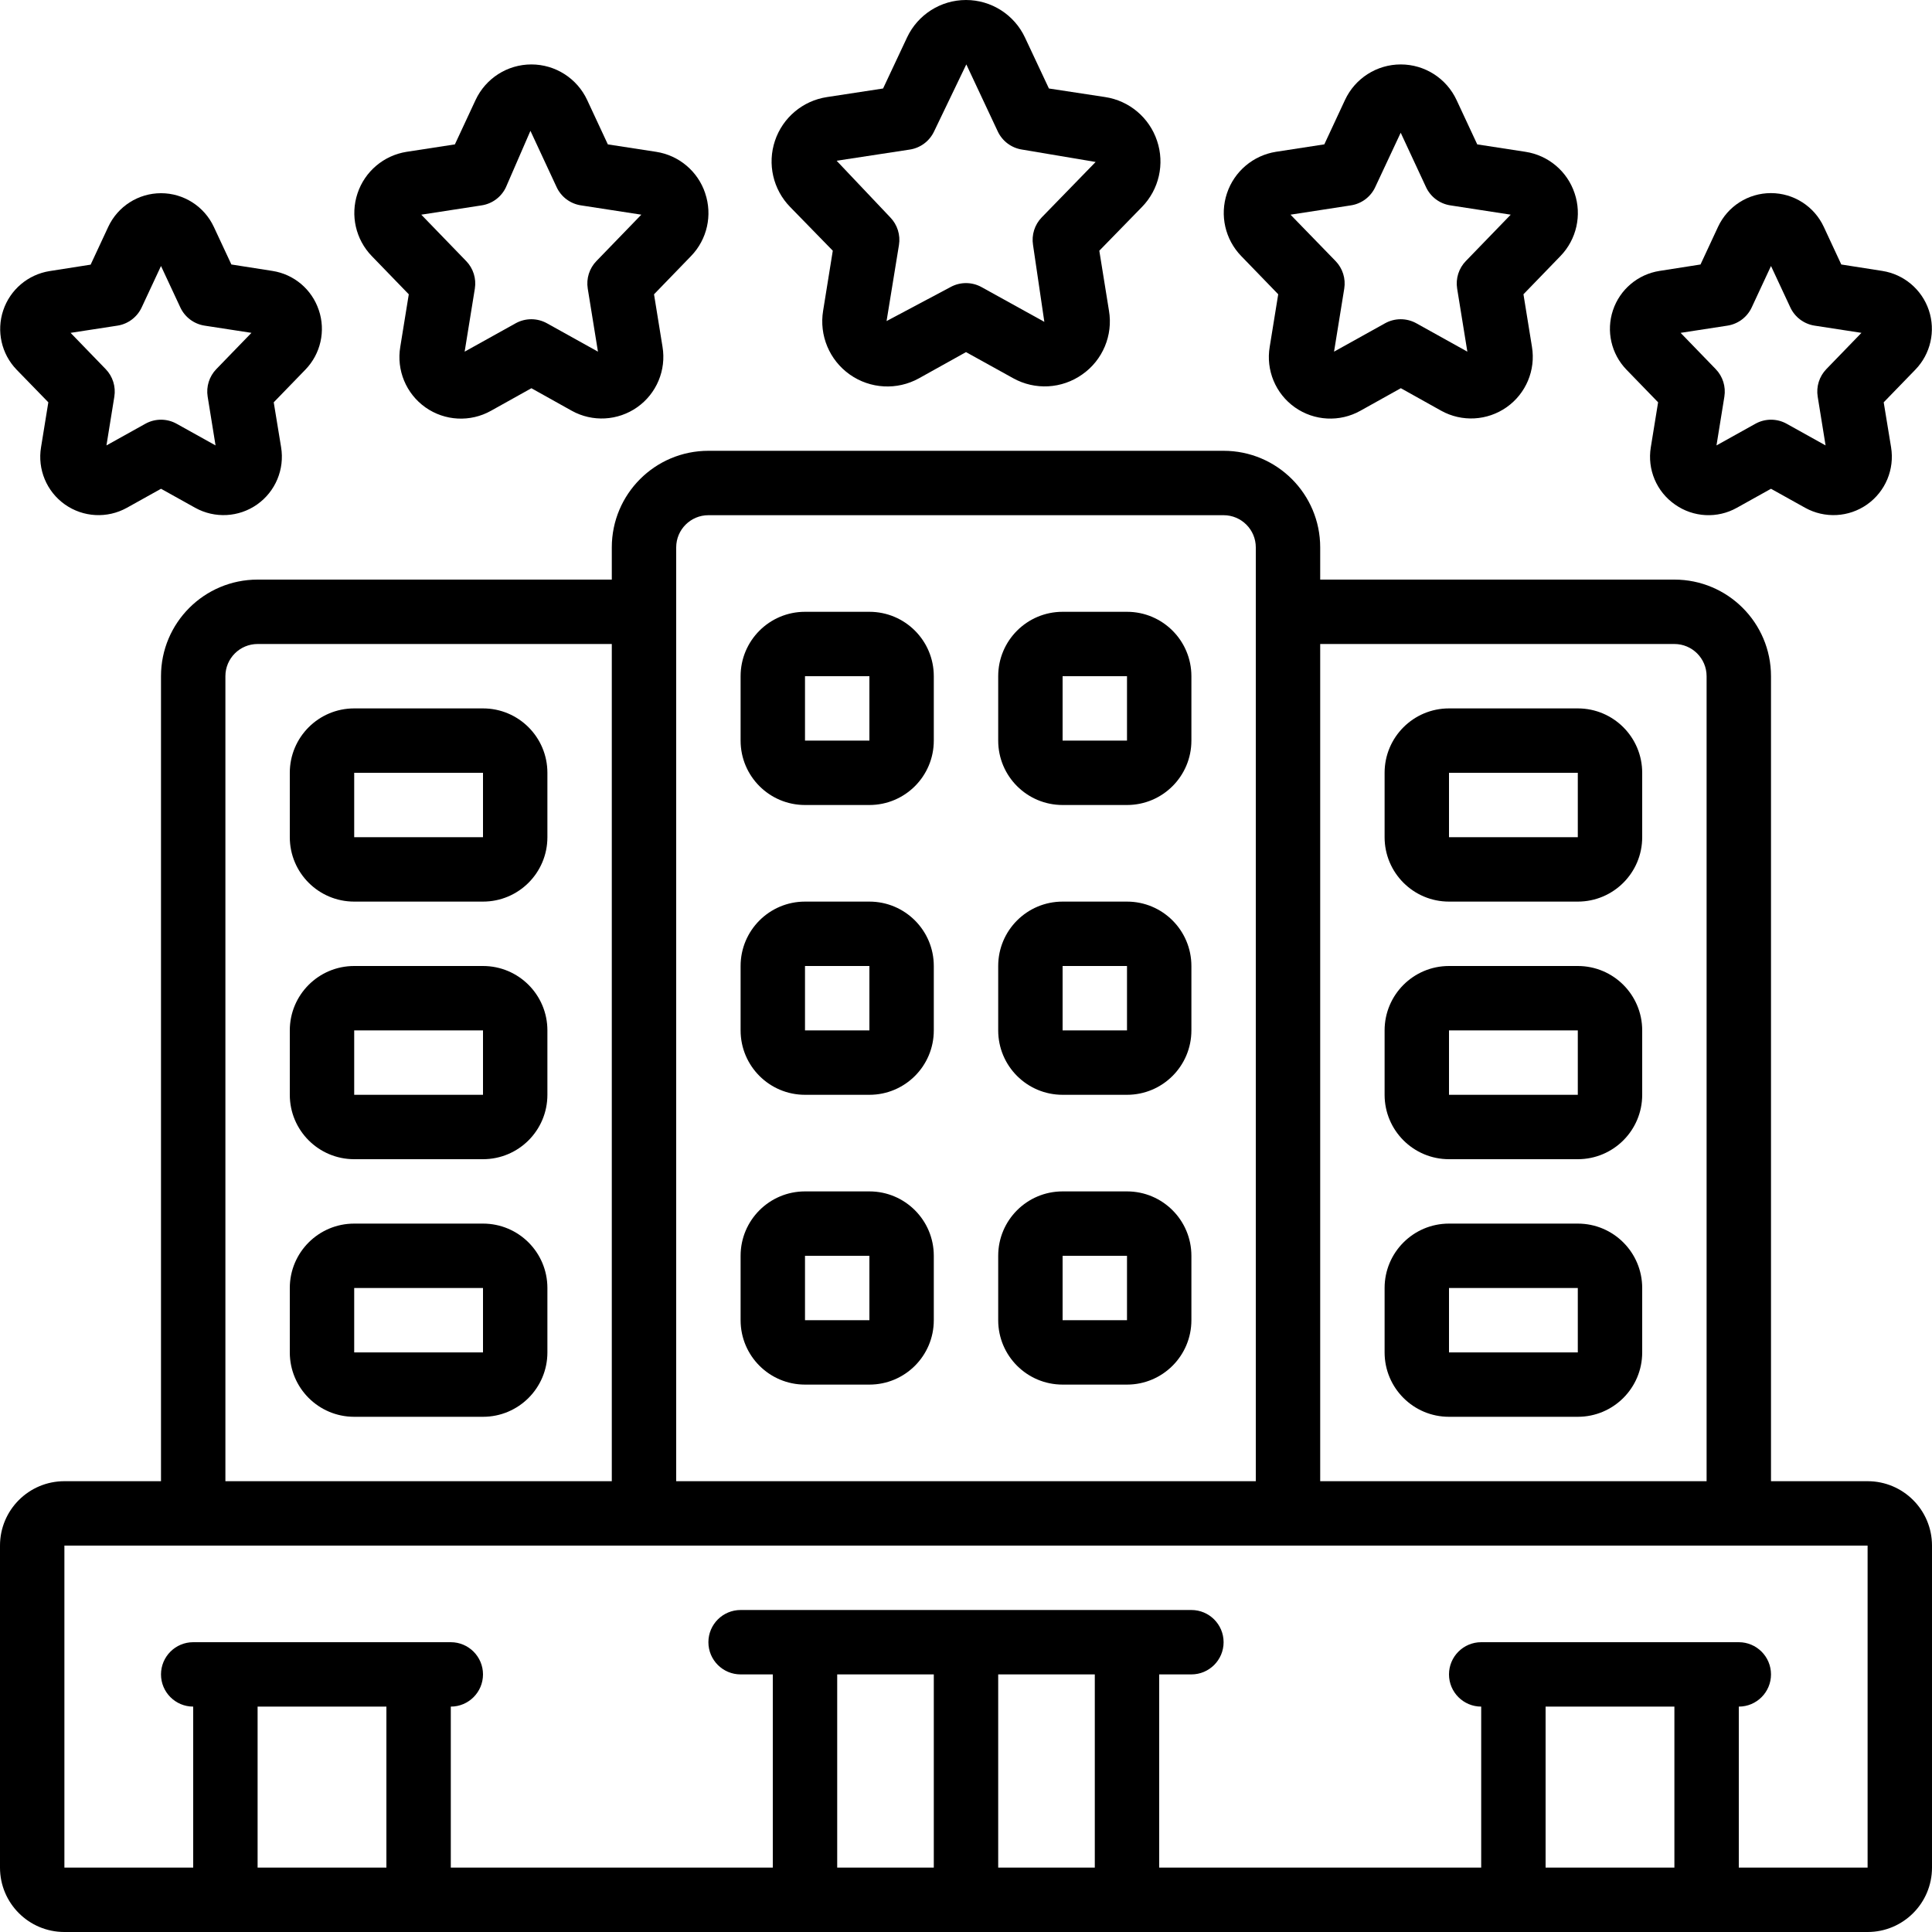
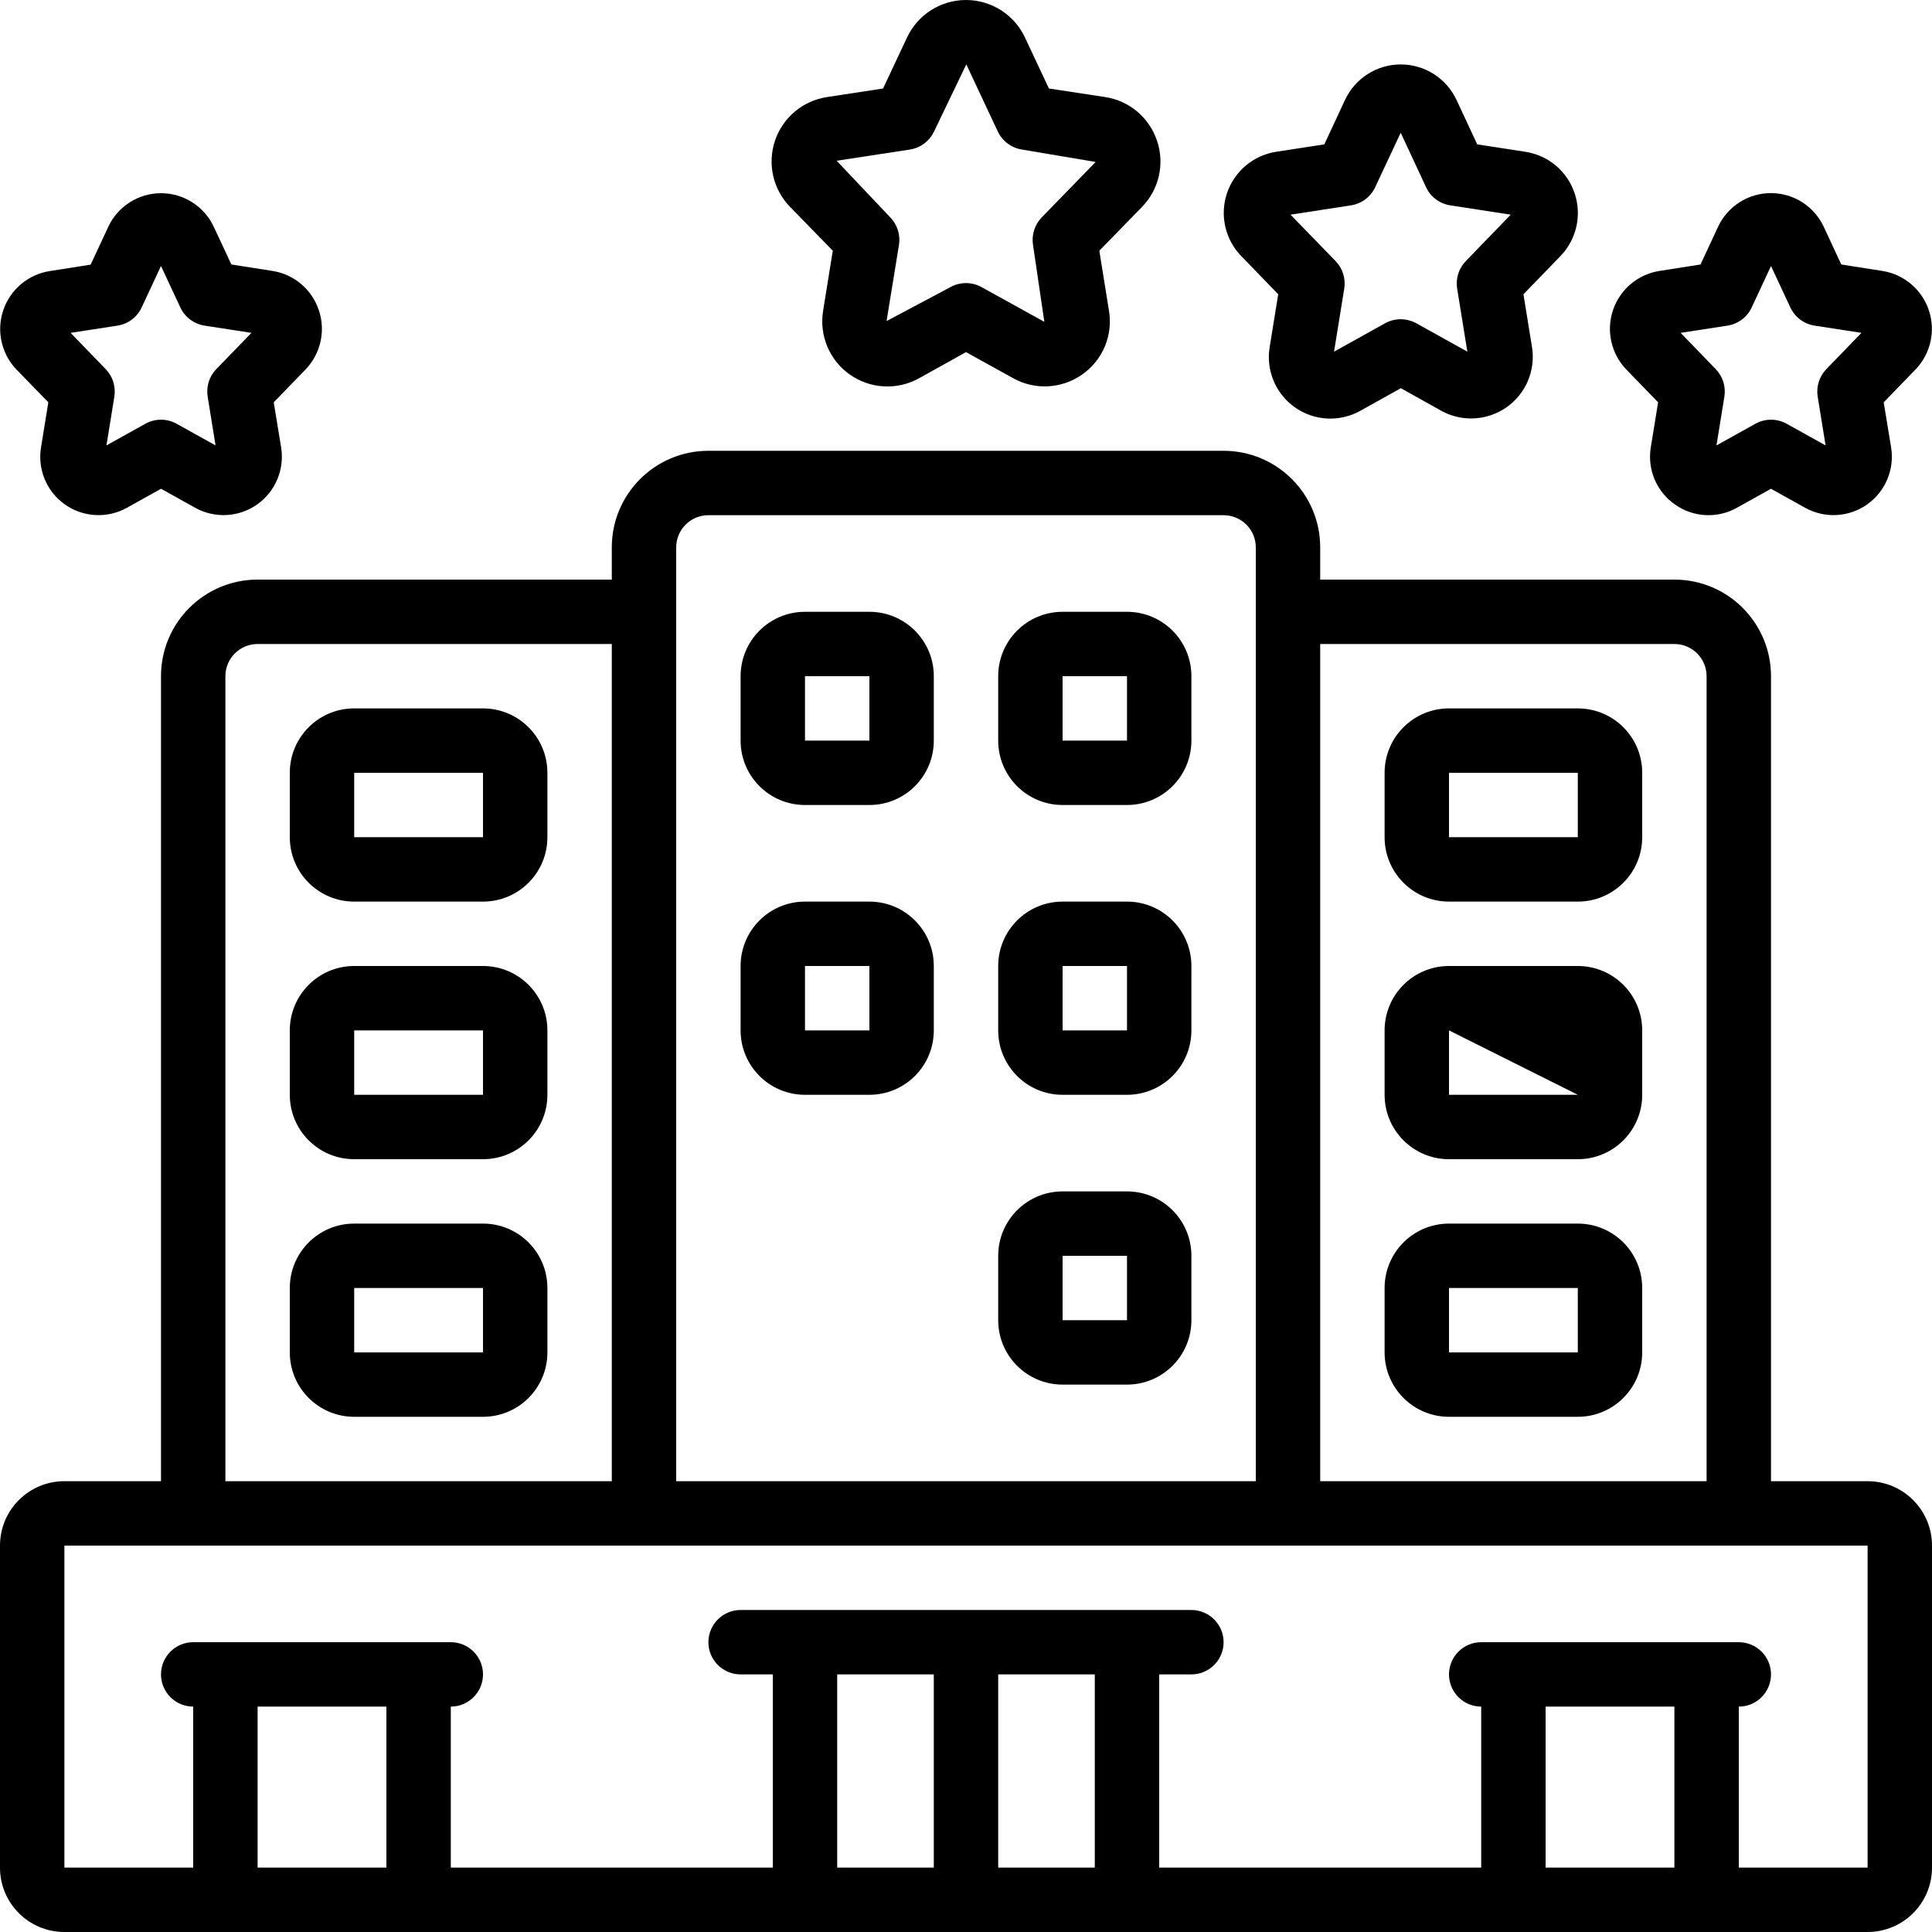
<svg xmlns="http://www.w3.org/2000/svg" height="512" viewBox="0 0 60 60" width="512">
  <g id="Page-1" fill="none" fill-rule="evenodd">
    <g id="011---Five-Star-Hotel" fill="rgb(0,0,0)" fill-rule="nonzero">
      <path id="Shape" d="m35.933 4.372c-.24-.72-.863-1.245-1.613-1.358l-1.745-.266-.744-1.584c-.333-.71-1.047-1.164-1.831-1.164s-1.498.454-1.831 1.164l-.744 1.584-1.745.267c-.75.114-1.372.638-1.613 1.357-.241.719-.059 1.512.471 2.055l1.325 1.359-.3 1.863c-.127.765.195 1.536.829 1.983.634.447 1.468.493 2.146.117l1.462-.814 1.465.811c.678.377 1.511.331 2.144-.117.636-.444.96-1.215.831-1.98l-.3-1.863 1.325-1.359c.53-.542.711-1.337.468-2.055zm-3.58 2.378c-.221.227-.322.546-.271.859l.351 2.386-1.949-1.078c-.301-.167-.667-.167-.968 0l-1.983 1.054.385-2.362c.051-.313-.05-.632-.271-.859l-1.665-1.758 2.272-.347c.33-.05.613-.262.755-.564l1-2.08.007.012.97 2.068c.142.302.425.514.755.564l2.285.385z" />
-       <path id="Shape" d="m21.9 6c-.226-.68-.815-1.176-1.523-1.285l-1.5-.231-.641-1.376c-.313-.675-.99-1.107-1.734-1.107s-1.42.432-1.734 1.107l-.641 1.376-1.5.231c-.709.112-1.297.609-1.524 1.29-.228.681-.057 1.431.442 1.947l1.15 1.188-.264 1.631c-.123.725.181 1.457.782 1.881s1.393.465 2.035.105l1.255-.7 1.254.7c.642.356 1.431.313 2.032-.11.6-.423.906-1.152.786-1.876l-.264-1.631 1.15-1.188c.501-.517.67-1.271.438-1.952zm-3.378 2.108c-.22.227-.319.544-.269.855l.317 1.958-1.584-.881c-.302-.168-.67-.168-.972 0l-1.584.881.317-1.958c.05-.311-.049-.628-.269-.855l-1.395-1.441 1.875-.289c.33-.05.614-.262.755-.565l.76-1.75.814 1.75c.141.303.425.515.755.565l1.875.289z" />
      <path id="Shape" d="m9.9 9.63c-.214-.643-.769-1.112-1.438-1.216l-1.276-.2-.544-1.165c-.296-.639-.937-1.049-1.641-1.049s-1.345.409-1.641 1.049l-.545 1.17-1.276.2c-.669.107-1.224.577-1.439 1.22-.215.643-.056 1.352.414 1.84l.987 1.015-.226 1.394c-.115.686.173 1.378.741 1.779s1.316.441 1.924.103l1.061-.591 1.061.591c.608.337 1.356.297 1.924-.104.568-.401.857-1.091.744-1.777l-.229-1.395.984-1.015c.474-.49.635-1.203.416-1.849zm-3.182 1.833c-.22.227-.319.544-.269.855l.245 1.515-1.207-.672c-.303-.169-.671-.169-.974 0l-1.207.672.245-1.515c.05-.311-.049-.628-.269-.855l-1.09-1.126 1.455-.224c.33-.051.612-.264.753-.566l.6-1.286.6 1.286c.141.303.424.515.754.566l1.455.224z" />
      <path id="Shape" d="m48.9 6c-.226-.68-.815-1.176-1.523-1.285l-1.5-.231-.642-1.377c-.313-.674-.989-1.106-1.733-1.106s-1.42.431-1.733 1.106l-.641 1.376-1.5.231c-.709.112-1.297.609-1.524 1.29-.228.681-.057 1.431.442 1.947l1.15 1.188-.264 1.631c-.123.725.181 1.457.782 1.881s1.393.465 2.035.105l1.255-.7 1.254.7c.642.356 1.431.313 2.032-.11.6-.423.906-1.152.786-1.876l-.264-1.631 1.15-1.188c.5-.517.669-1.27.438-1.951zm-3.378 2.108c-.22.227-.319.544-.269.855l.317 1.958-1.584-.881c-.302-.168-.67-.168-.972 0l-1.584.881.317-1.958c.05-.311-.049-.628-.269-.855l-1.4-1.441 1.875-.289c.33-.05.614-.262.755-.565l.792-1.691.787 1.691c.141.303.425.515.755.565l1.875.289z" />
      <path id="Shape" d="m52.021 15.67c.567.4 1.313.439 1.918.1l1.061-.591 1.061.591c.608.337 1.356.297 1.924-.104.568-.401.857-1.091.744-1.777l-.229-1.395.984-1.015c.473-.488.634-1.199.418-1.844-.216-.644-.772-1.115-1.443-1.221l-1.276-.2-.544-1.169c-.297-.639-.937-1.048-1.642-1.048s-1.345.409-1.642 1.048l-.544 1.169-1.276.2c-.671.106-1.228.577-1.443 1.221-.216.644-.054 1.355.418 1.844l.984 1.015-.226 1.394c-.115.69.178 1.384.753 1.782zm1.626-5.557c.33-.051.613-.263.754-.566l.599-1.286.6 1.286c.141.303.424.515.754.566l1.455.224-1.09 1.126c-.22.227-.319.544-.269.855l.245 1.515-1.207-.672c-.303-.169-.671-.169-.974 0l-1.207.672.245-1.515c.05-.311-.049-.628-.269-.855l-1.09-1.126z" />
      <path id="Shape" d="m2 60h56c1.105 0 2-.895 2-2v-10c0-1.105-.895-2-2-2h-3v-25c0-1.657-1.343-3-3-3h-11v-1c0-1.657-1.343-3-3-3h-16c-1.657 0-3 1.343-3 3v1h-11c-1.657 0-3 1.343-3 3v25h-3c-1.105 0-2 .895-2 2v10c0 1.105.895 2 2 2zm6-2v-5h4v5zm18-6h3v6h-3zm5 6v-6h3v6zm17 0v-5h4v5zm4-38c.552 0 1 .448 1 1v25h-12v-26zm-31-3c0-.552.448-1 1-1h16c.552 0 1 .448 1 1v29h-18zm-14 4c0-.552.448-1 1-1h11v26h-12zm-5 27h56v10h-4v-5c.552 0 1-.448 1-1s-.448-1-1-1h-8c-.552 0-1 .448-1 1s.448 1 1 1v5h-10v-6h1c.552 0 1-.448 1-1s-.448-1-1-1h-14c-.552 0-1 .448-1 1s.448 1 1 1h1v6h-10v-5c.552 0 1-.448 1-1s-.448-1-1-1h-8c-.552 0-1 .448-1 1s.448 1 1 1v5h-4z" />
      <path id="Shape" d="m25 25h2c1.105 0 2-.895 2-2v-2c0-1.105-.895-2-2-2h-2c-1.105 0-2 .895-2 2v2c0 1.105.895 2 2 2zm0-4h2v2h-2z" />
      <path id="Shape" d="m33 25h2c1.105 0 2-.895 2-2v-2c0-1.105-.895-2-2-2h-2c-1.105 0-2 .895-2 2v2c0 1.105.895 2 2 2zm0-4h2v2h-2z" />
      <path id="Shape" d="m25 34h2c1.105 0 2-.895 2-2v-2c0-1.105-.895-2-2-2h-2c-1.105 0-2 .895-2 2v2c0 1.105.895 2 2 2zm2-4v2h-2v-2z" />
      <path id="Shape" d="m33 34h2c1.105 0 2-.895 2-2v-2c0-1.105-.895-2-2-2h-2c-1.105 0-2 .895-2 2v2c0 1.105.895 2 2 2zm2-4v2h-2v-2z" />
-       <path id="Shape" d="m27 37h-2c-1.105 0-2 .895-2 2v2c0 1.105.895 2 2 2h2c1.105 0 2-.895 2-2v-2c0-1.105-.895-2-2-2zm-2 4v-2h2v2z" />
      <path id="Shape" d="m11 28h4c1.105 0 2-.895 2-2v-2c0-1.105-.895-2-2-2h-4c-1.105 0-2 .895-2 2v2c0 1.105.895 2 2 2zm0-4h4v2h-4z" />
      <path id="Shape" d="m15 30h-4c-1.105 0-2 .895-2 2v2c0 1.105.895 2 2 2h4c1.105 0 2-.895 2-2v-2c0-1.105-.895-2-2-2zm-4 4v-2h4v2z" />
      <path id="Shape" d="m15 38h-4c-1.105 0-2 .895-2 2v2c0 1.105.895 2 2 2h4c1.105 0 2-.895 2-2v-2c0-1.105-.895-2-2-2zm-4 4v-2h4v2z" />
      <path id="Shape" d="m45 28h4c1.105 0 2-.895 2-2v-2c0-1.105-.895-2-2-2h-4c-1.105 0-2 .895-2 2v2c0 1.105.895 2 2 2zm0-4h4v2h-4z" />
-       <path id="Shape" d="m43 32v2c0 1.105.895 2 2 2h4c1.105 0 2-.895 2-2v-2c0-1.105-.895-2-2-2h-4c-1.105 0-2 .895-2 2zm6 2h-4v-2h4z" />
+       <path id="Shape" d="m43 32v2c0 1.105.895 2 2 2h4c1.105 0 2-.895 2-2v-2c0-1.105-.895-2-2-2h-4c-1.105 0-2 .895-2 2zm6 2h-4v-2z" />
      <path id="Shape" d="m49 38h-4c-1.105 0-2 .895-2 2v2c0 1.105.895 2 2 2h4c1.105 0 2-.895 2-2v-2c0-1.105-.895-2-2-2zm0 4h-4v-2h4z" />
      <path id="Shape" d="m35 37h-2c-1.105 0-2 .895-2 2v2c0 1.105.895 2 2 2h2c1.105 0 2-.895 2-2v-2c0-1.105-.895-2-2-2zm-2 4v-2h2v2z" />
    </g>
  </g>
</svg>